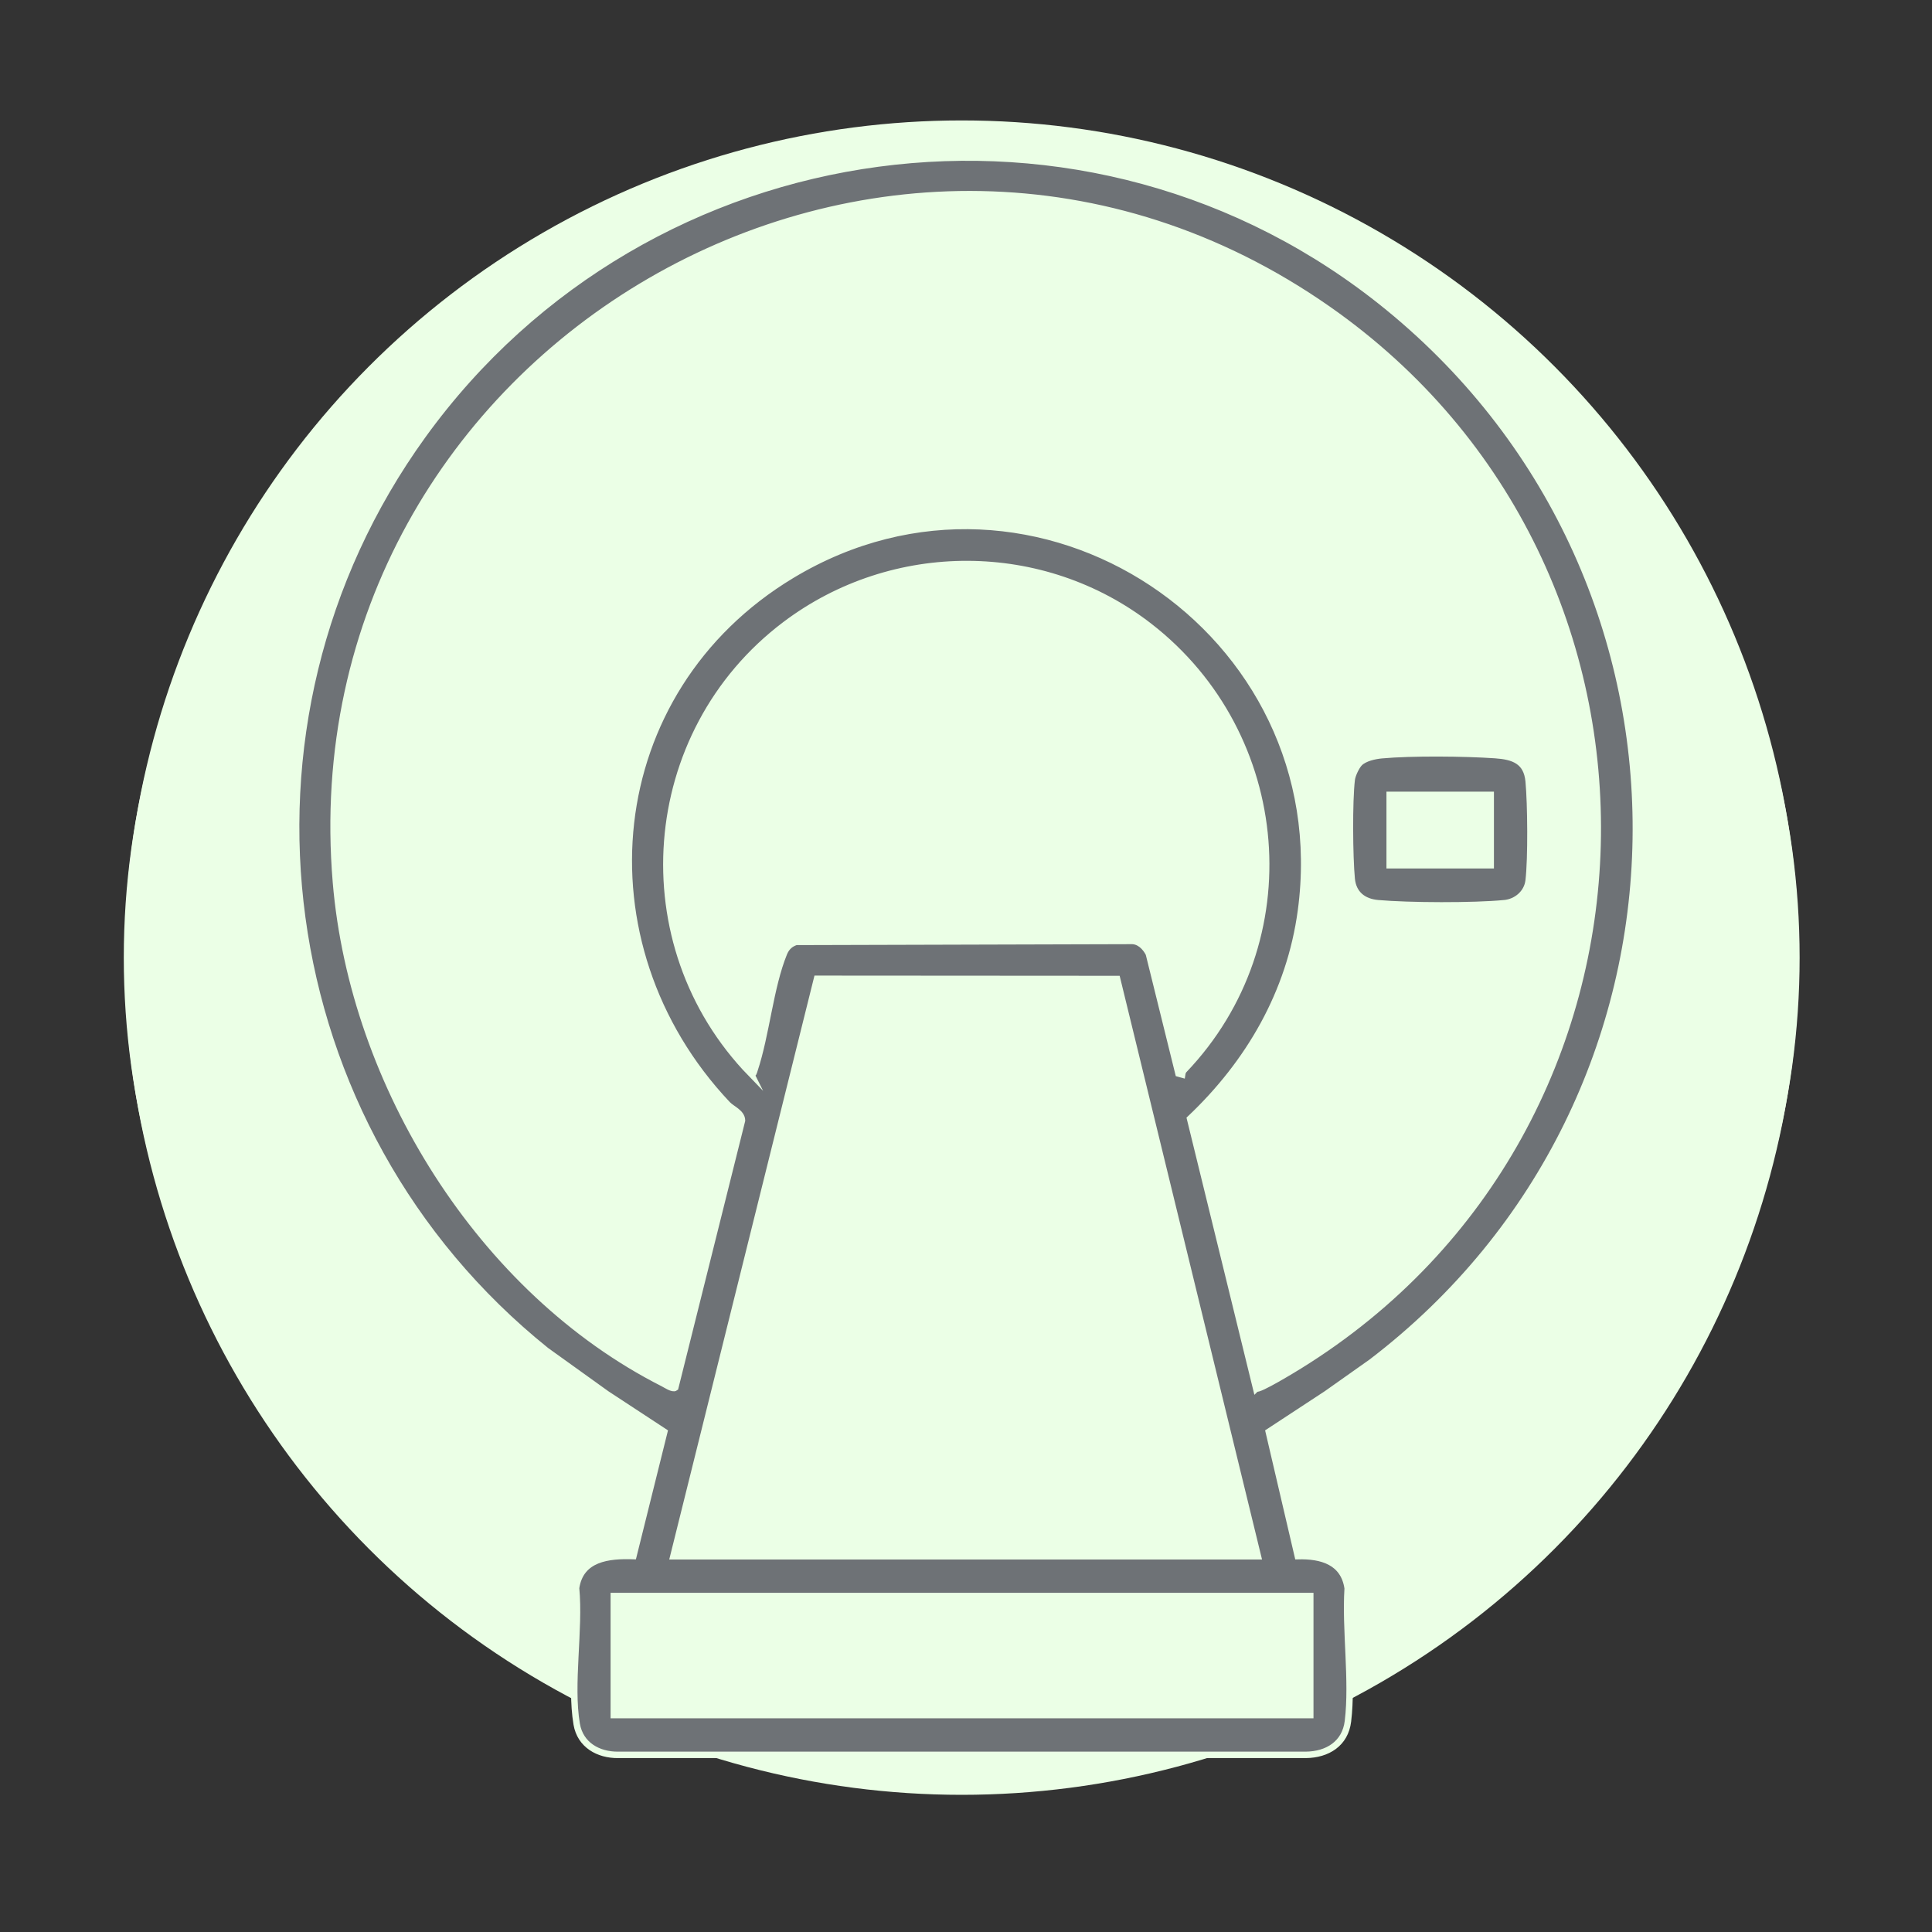
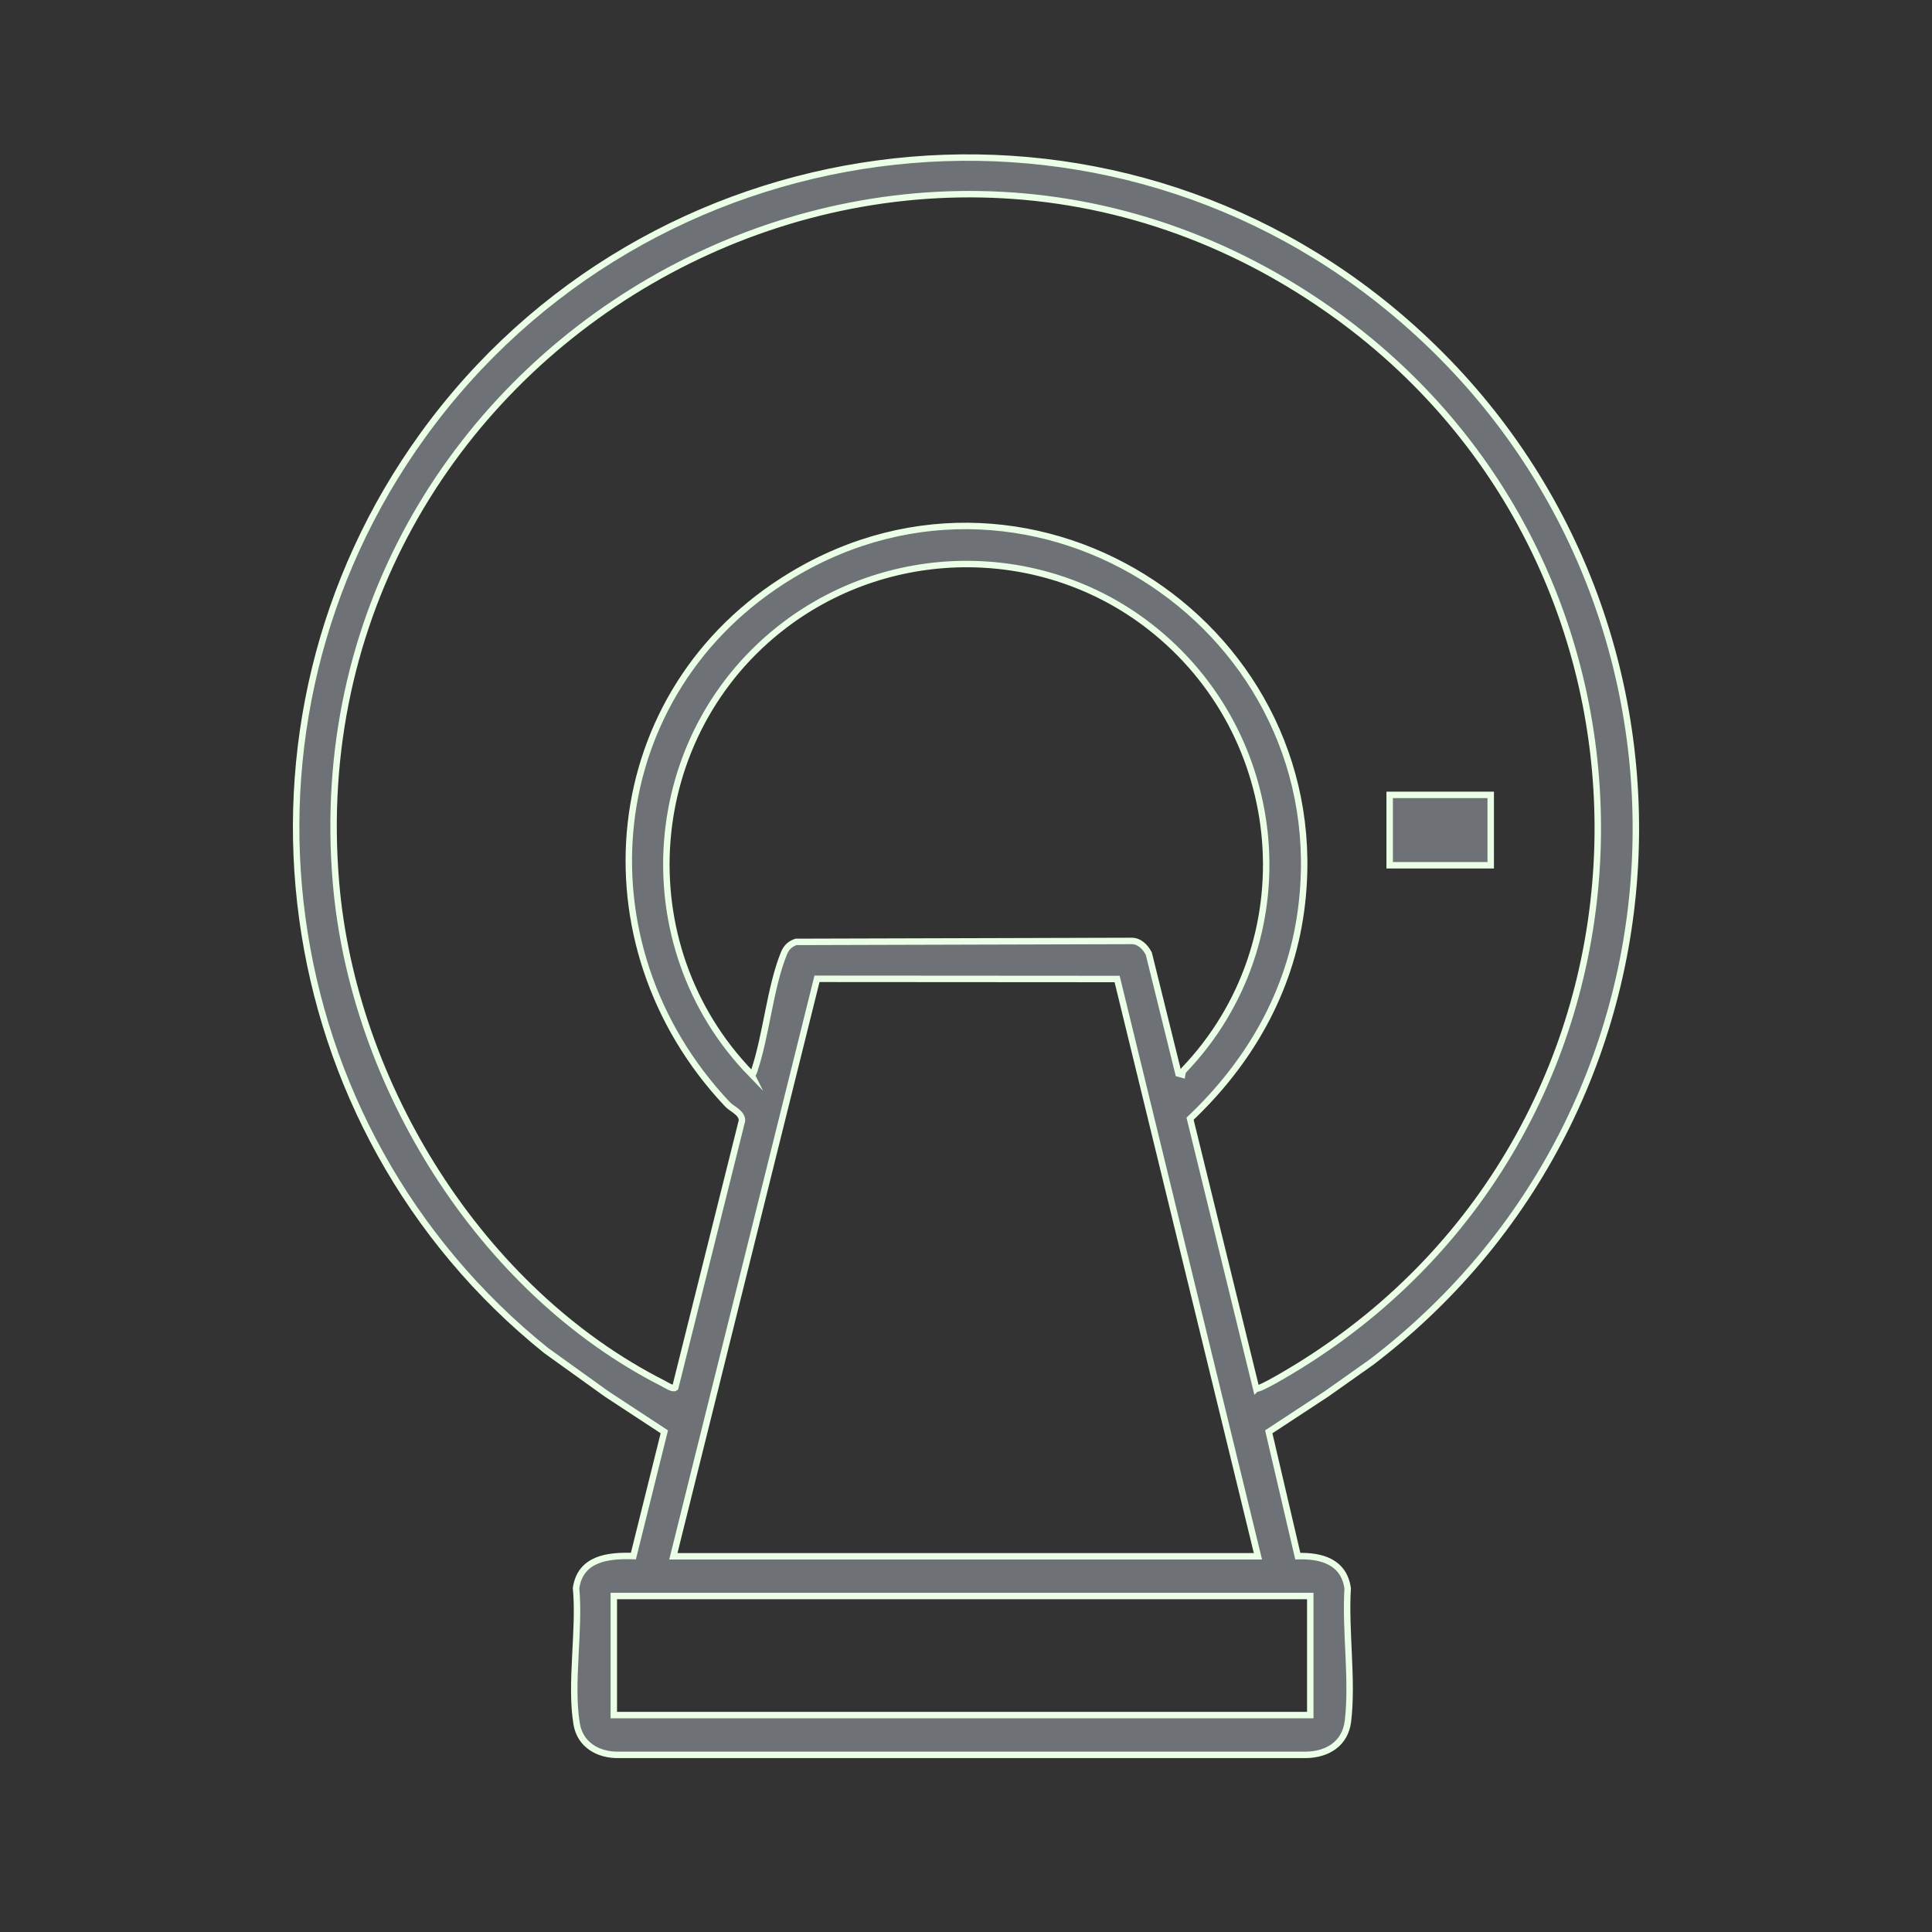
<svg xmlns="http://www.w3.org/2000/svg" id="Ebene_1" data-name="Ebene 1" viewBox="0 0 600 600">
  <rect x="0" y="0" width="600" height="600" fill="#333333" stroke="none" />
  <defs>
    <style>
      .cls-1 {
        fill: #ebffe6;
      }

      .cls-2 {
        fill: #6e7276;
        stroke: #ebffe6;
        stroke-miterlimit: 10;
        stroke-width: 2px;
      }
    </style>
  </defs>
-   <ellipse class="cls-1" cx="298.667" cy="297.401" rx="260.223" ry="252.833" />
-   <circle class="cls-1" cx="298.667" cy="297.401" r="260" />
  <g>
    <path class="cls-2" d="M411.959,432.894l13.951-9.864c107.351-81.887,109.78-242,5.367-327.451-92.642-75.818-230.272-56.807-299.948,39.595-64.927,89.831-47.729,215.154,38.295,284.256l18.756,13.464,17.931,11.767-9.6,38.591c-7.779-.268-16.434.669-17.809,9.927,1.236,12.929-1.929,29.829.202,42.289,1.101,6.434,6.71,9.592,12.891,9.522l213.544-.001c6.694-.073,12.232-3.456,13.081-10.454,1.54-12.689-.9-28.269-.084-41.258-1.188-8.268-8.112-10.21-15.492-10.005l-9.018-38.61,17.931-11.767ZM406.916,495.653v36.983h-216.294v-36.983h216.294ZM253.723,303.98l93.211.06,43.731,179.285h-181.552l44.61-179.345ZM233.209,333.438c-38.915-40.12-33.965-105.812,10.694-139.484,33.361-25.153,79.997-25.124,113.084.57,43.381,33.689,48.896,97.822,10.69,137.801-.335.351-.487.906-.557,1.383l-1.14-.315-9.208-37.232c-1.086-2.122-3.038-4.083-5.585-3.941l-103.985.292c-1.849.633-3,1.735-3.739,3.546-4.29,10.522-5.455,25.168-9.145,36.243-.159.476-.347,1.647-1.111,1.136ZM390.11,431.214l-20.526-83.792c18.333-17.342,31.01-39.183,34.438-64.514,11.774-87.018-82.358-149.882-158.098-104.304-59.506,35.808-67.101,114.469-19.997,164.351,1.426,1.51,4.437,2.536,4.511,5.017l-20.74,82.995c-.727.579-3.009-.957-3.763-1.339-56.671-28.725-96.317-92.78-101.602-155.598C90.439,108.868,275.788.572,412.363,96.001c115.37,80.613,110.981,253.978-8.857,328.16-1.666,1.031-12.617,7.726-13.396,7.053Z" />
-     <path class="cls-2" d="M467.185,280.508c3.778-.364,7.081-3.132,7.549-7.02.82-6.81.666-23.869.009-30.853-.59-6.275-4.704-7.737-10.362-8.129-9.481-.657-25.968-.823-35.318.035-2.137.196-5.29.885-6.824,2.422-1.024,1.025-2.264,3.663-2.443,5.121-.821,6.663-.675,24.02-.016,30.86.452,4.683,3.619,7.159,8.13,7.559,9.67.857,29.669.932,39.275.005ZM431.575,246.859h31.379v21.854h-31.379v-21.854Z" />
+     <path class="cls-2" d="M467.185,280.508ZM431.575,246.859h31.379v21.854h-31.379v-21.854Z" />
  </g>
</svg>